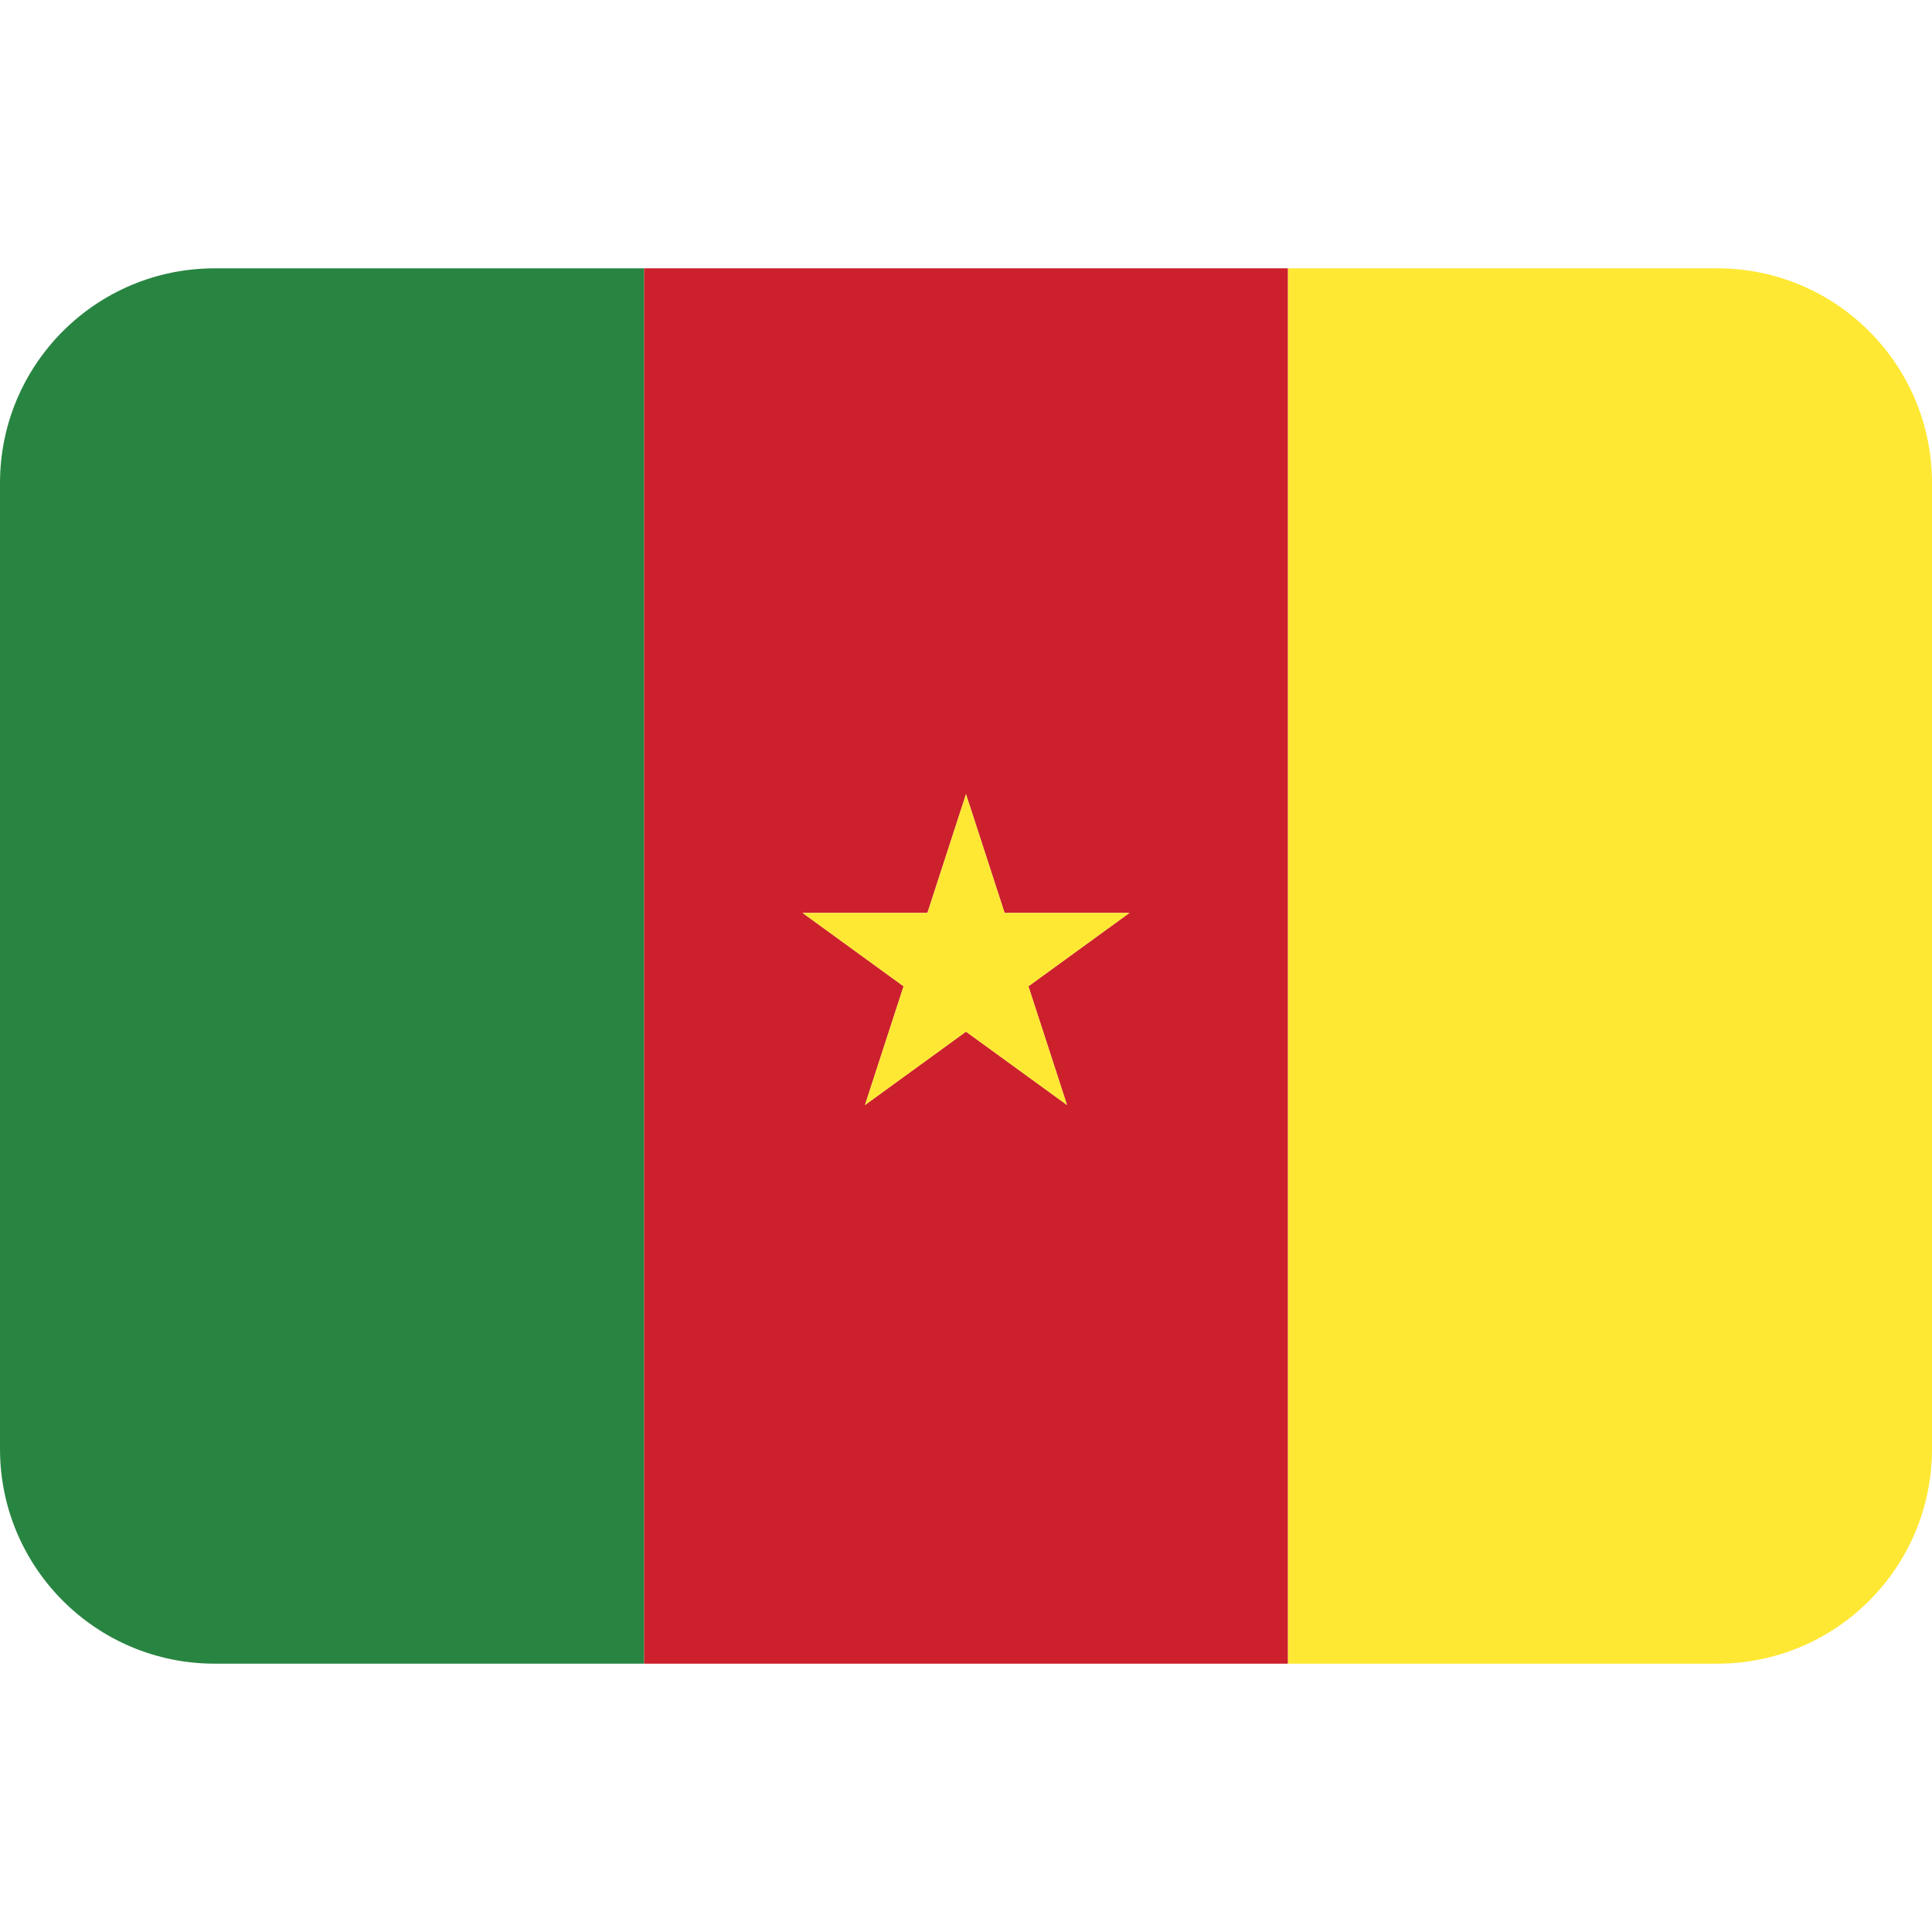
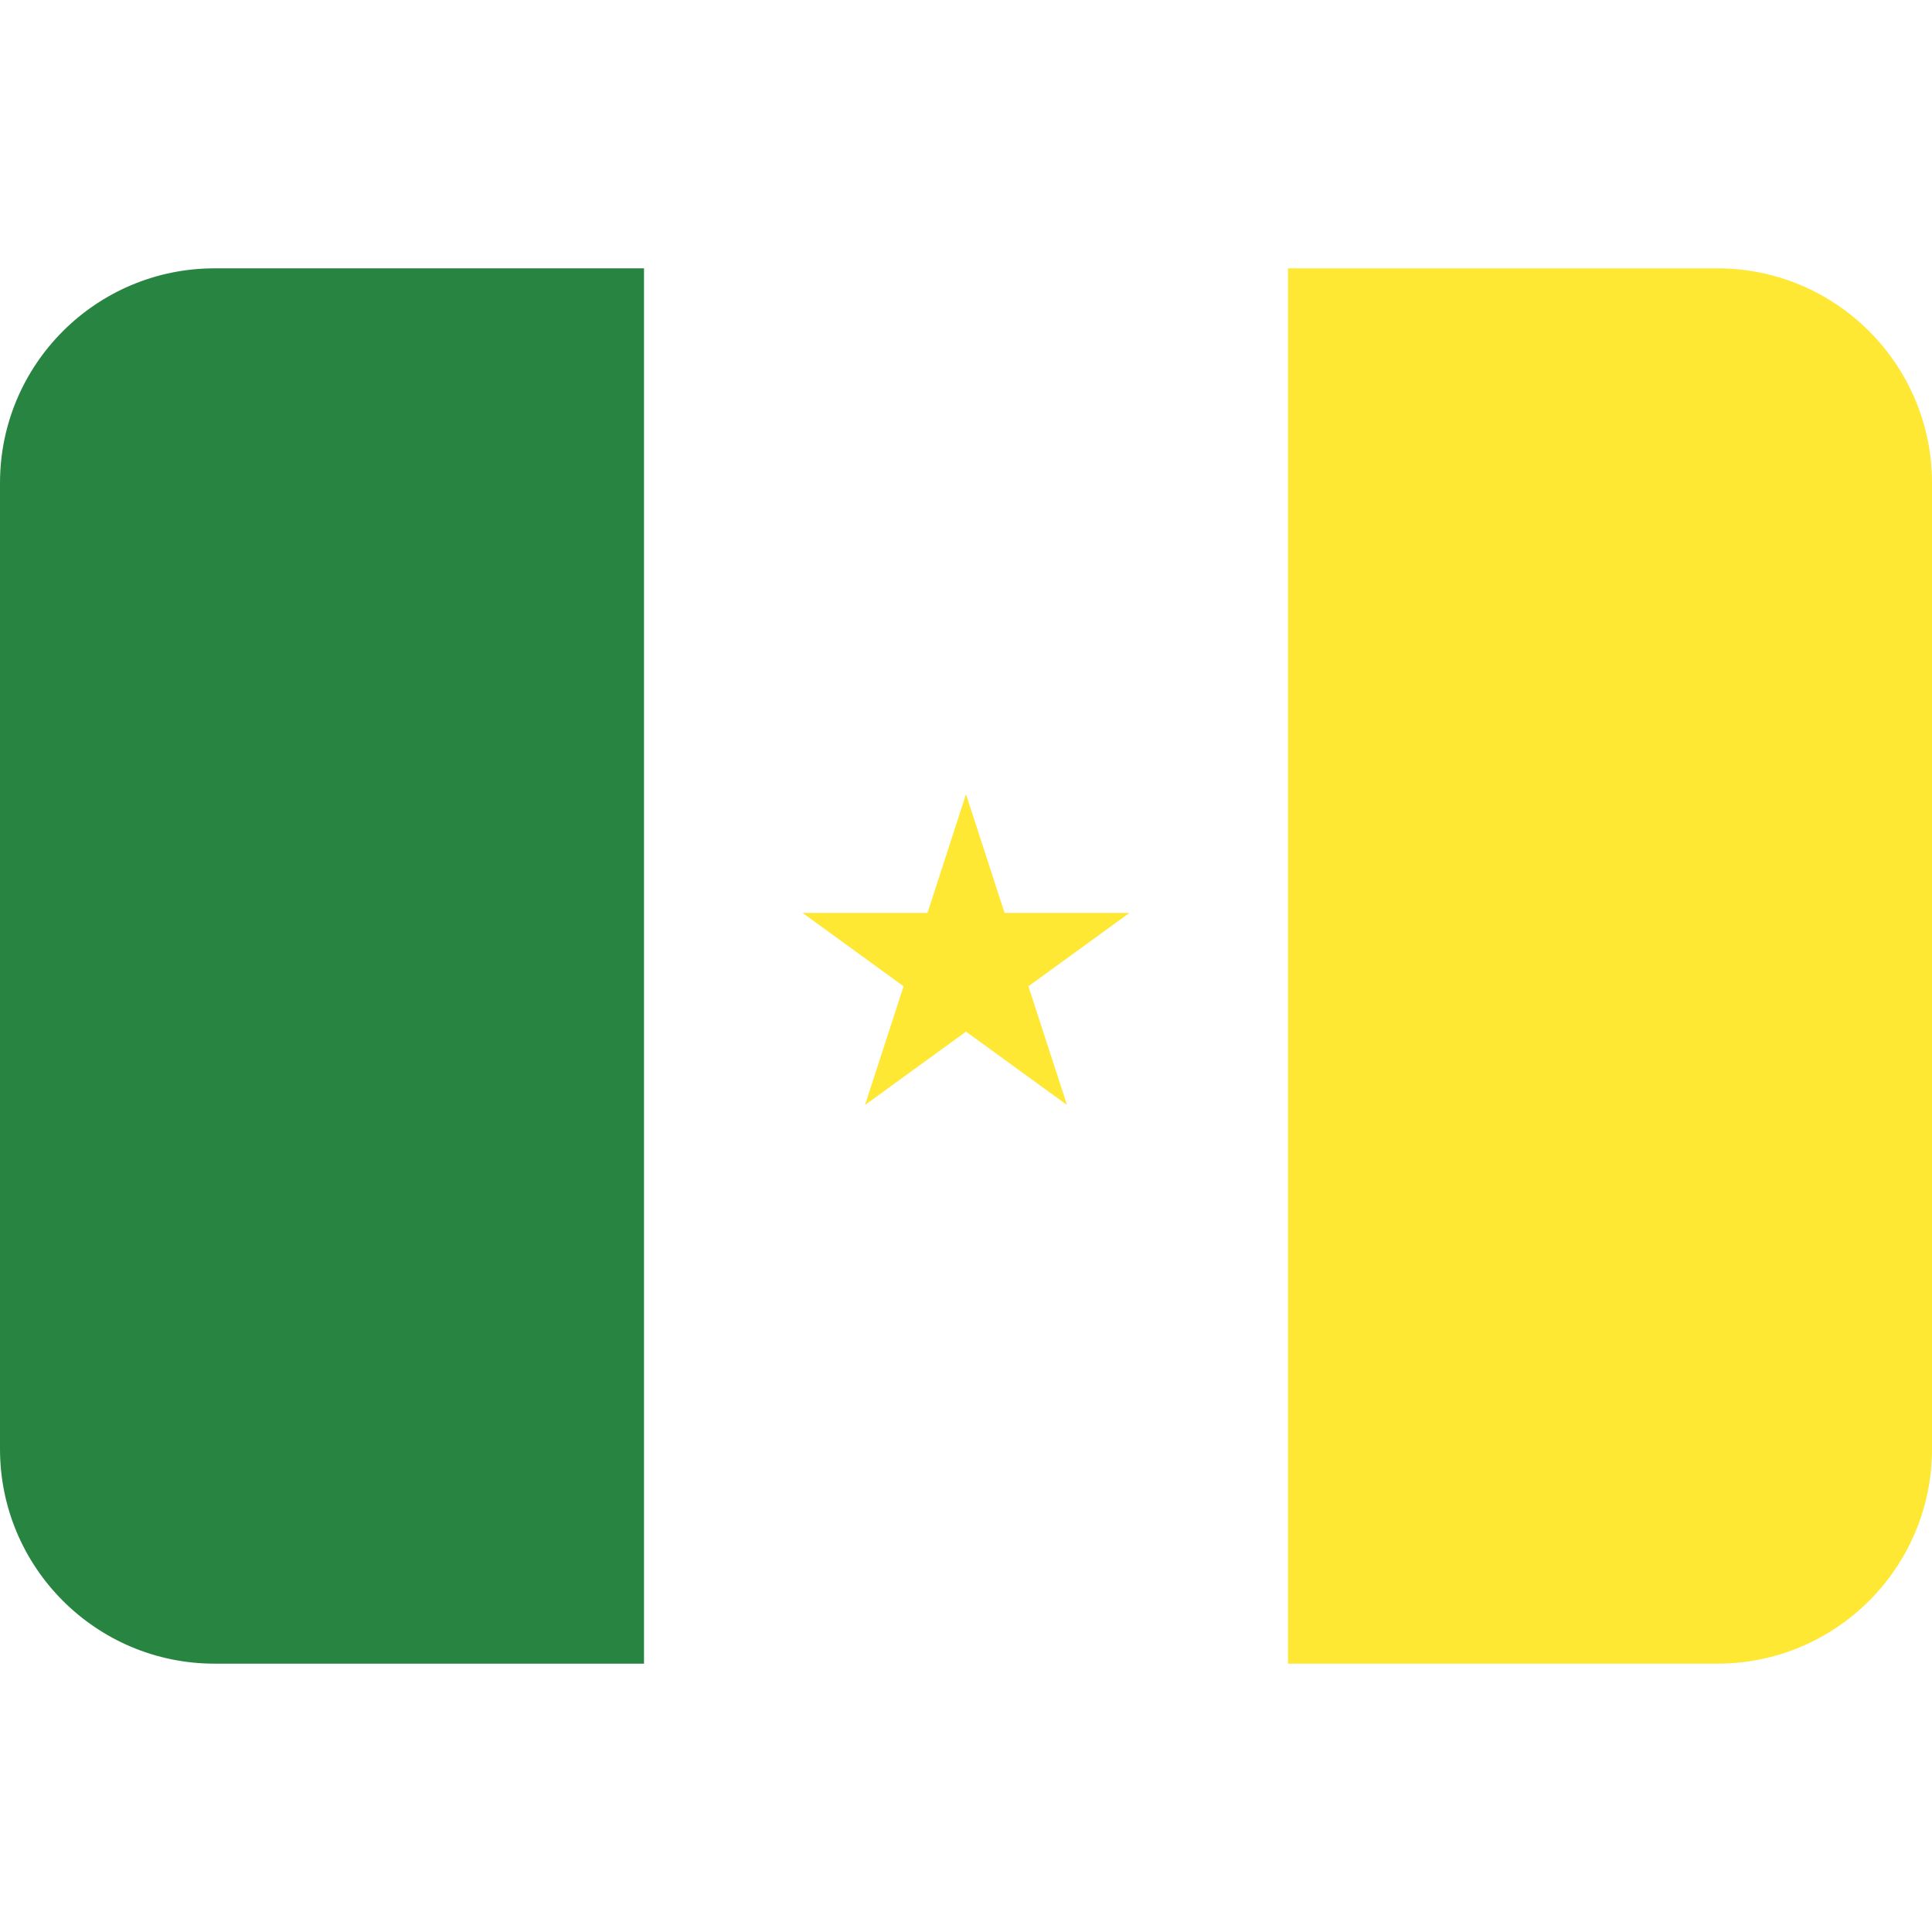
<svg xmlns="http://www.w3.org/2000/svg" viewBox="0 0 45 45" style="enable-background:new 0 0 45 45;" xml:space="preserve" version="1.1" id="svg2">
  <defs id="defs6">
    <clipPath id="clipPath20" clipPathUnits="userSpaceOnUse">
      <path id="path22" d="M 0,36 36,36 36,0 0,0 0,36 Z" />
    </clipPath>
  </defs>
  <g transform="matrix(1.25,0,0,-1.25,0,45)" id="g10">
    <g transform="translate(19.882,15.41)" id="g12">
-       <path id="path14" style="fill:#cc212d;fill-opacity:1;fill-rule:nonzero;stroke:none" d="M 0,0 -1.882,1.367 -3.764,0 l 0.719,2.212 -1.882,1.367 2.326,0 0.719,2.213 0.719,-2.213 2.326,0 L -0.719,2.212 0,0 Z m -7.882,-10.41 12,0 0,26 -12,0 0,-26 z" />
-     </g>
+       </g>
    <g id="g16">
      <g clip-path="url(#clipPath20)" id="g18">
        <g transform="translate(4,31)" id="g24">
          <path id="path26" style="fill:#288541;fill-opacity:1;fill-rule:nonzero;stroke:none" d="m 0,0 c -2.209,0 -4,-1.791 -4,-4 l 0,-18 c 0,-2.209 1.791,-4 4,-4 l 8,0 0,26 -8,0 z" />
        </g>
        <g transform="translate(32,31)" id="g28">
          <path id="path30" style="fill:#fee833;fill-opacity:1;fill-rule:nonzero;stroke:none" d="m 0,0 -8,0 0,-26 8,0 c 2.209,0 4,1.791 4,4 L 4,-4 C 4,-1.791 2.209,0 0,0" />
        </g>
        <g transform="translate(18.719,18.989)" id="g32">
          <path id="path34" style="fill:#fee833;fill-opacity:1;fill-rule:nonzero;stroke:none" d="M 0,0 -0.719,2.212 -1.437,0 -3.764,0 -1.882,-1.367 -2.601,-3.579 -0.719,-2.212 1.163,-3.579 0.444,-1.367 2.326,0 0,0 Z" />
        </g>
      </g>
    </g>
  </g>
</svg>